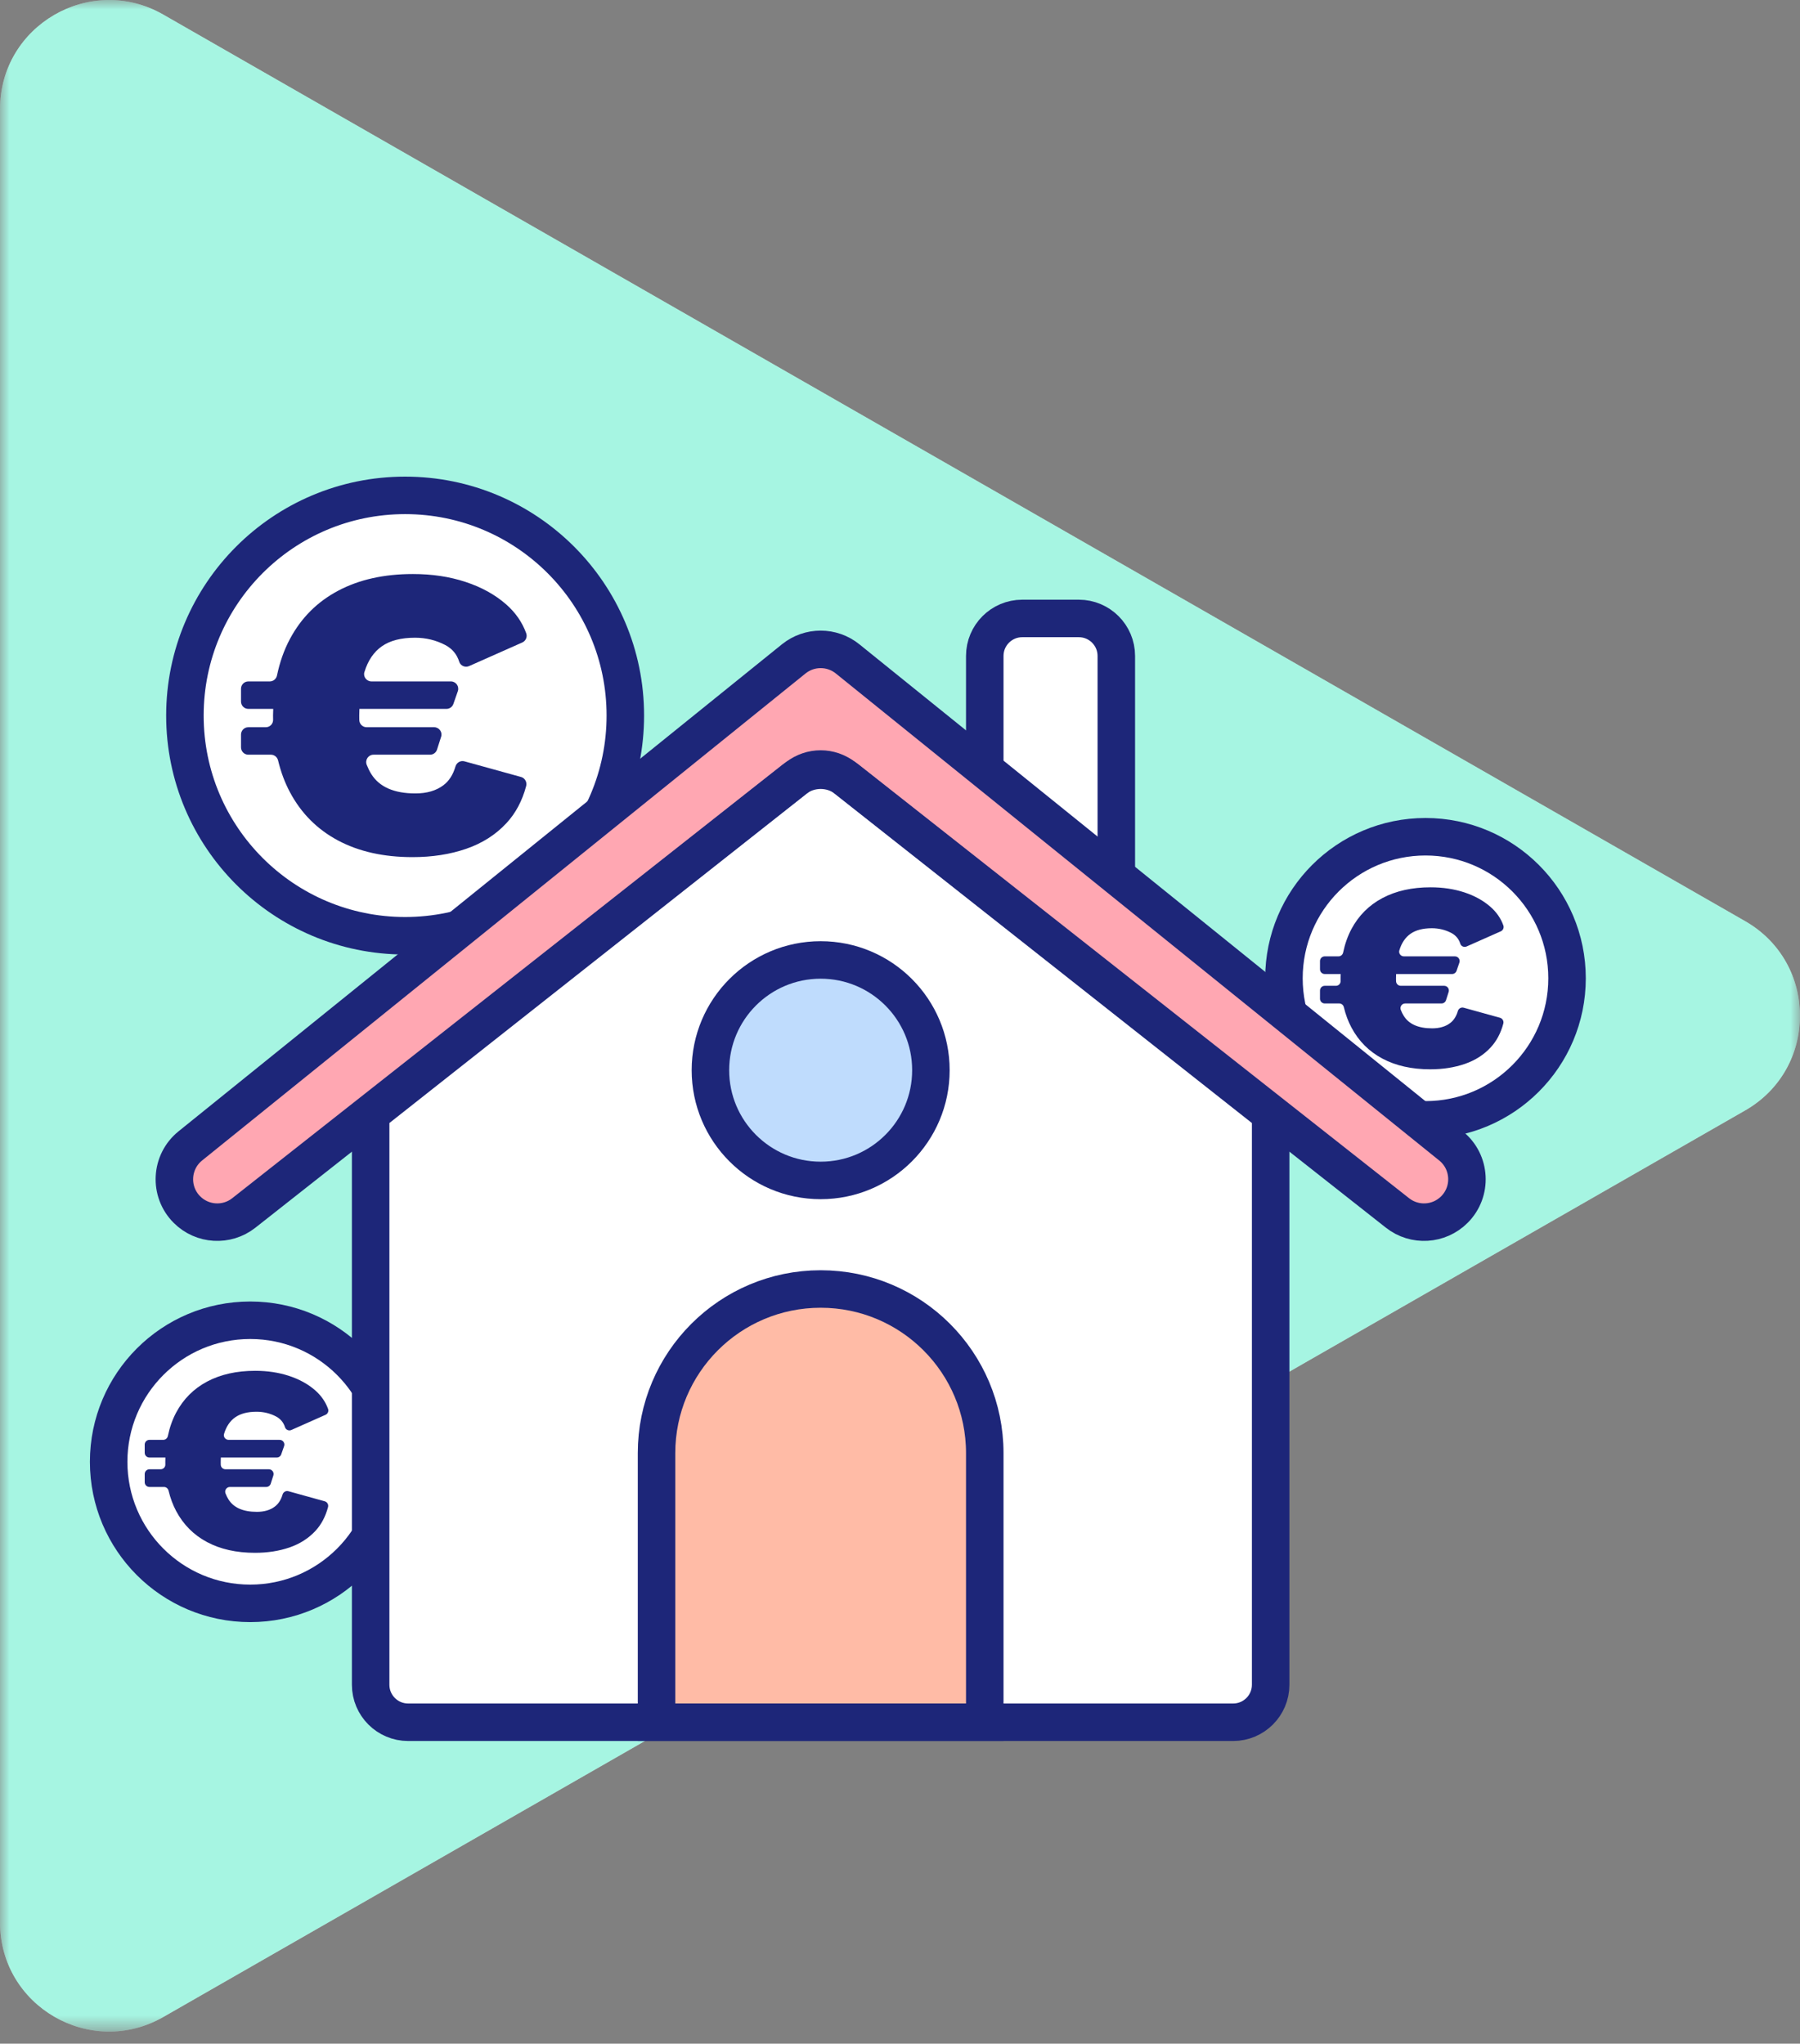
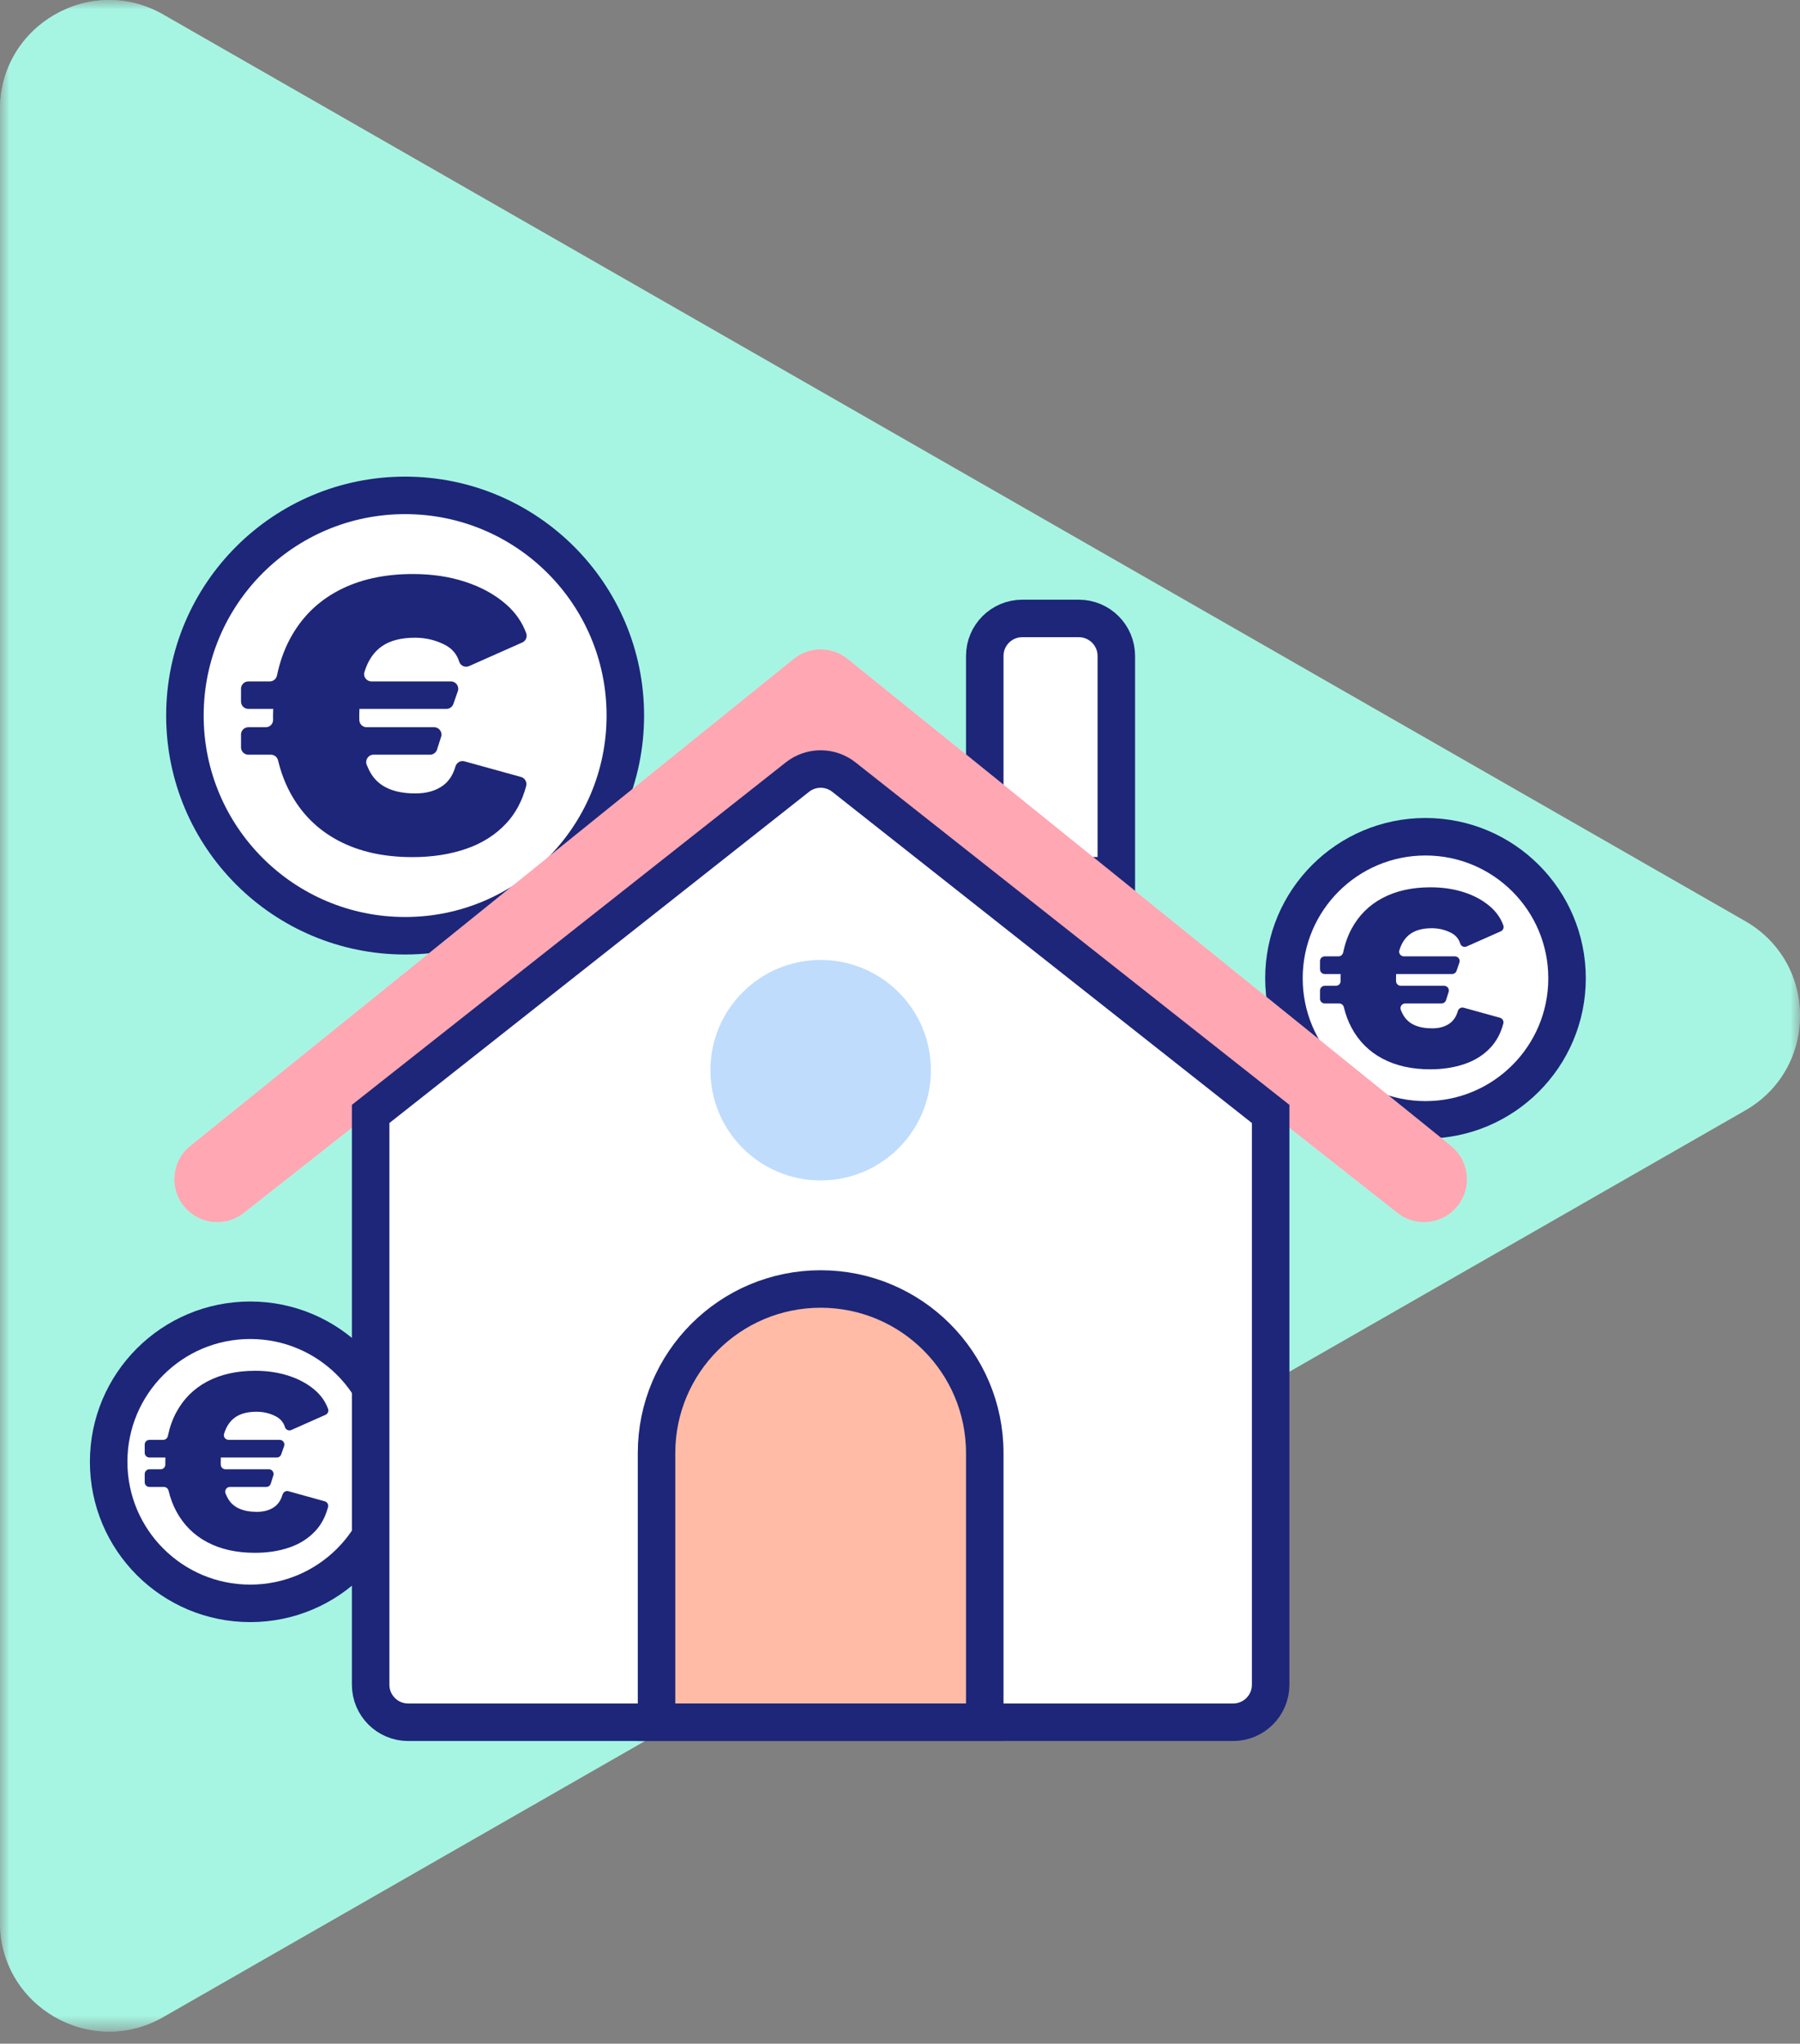
<svg xmlns="http://www.w3.org/2000/svg" width="96" height="109" viewBox="0 0 96 109" fill="none">
  <rect x="0" y="0" width="96" height="109" fill="#808080" stroke="none" />
  <mask id="mask0_0_12072" style="mask-type:alpha" maskUnits="userSpaceOnUse" x="0" y="0" width="96" height="109">
    <path fill-rule="evenodd" clip-rule="evenodd" d="M0 0H95.999V108.356H0V0Z" fill="white" />
  </mask>
  <g mask="url(#mask0_0_12072)">
    <path fill-rule="evenodd" clip-rule="evenodd" d="M8.708 0.779L93.076 49.132C96.974 51.367 96.974 56.989 93.076 59.224L8.708 107.578C4.83 109.8 0 107.001 0 102.532V5.825C0 1.356 4.831 -1.443 8.708 0.779Z" fill="white" />
    <path opacity="0.5" fill-rule="evenodd" clip-rule="evenodd" d="M8.708 0.779L93.076 49.132C96.974 51.367 96.974 56.989 93.076 59.224L8.708 107.578C4.83 109.8 0 107.001 0 102.532V5.825C0 1.356 4.831 -1.443 8.708 0.779Z" fill="#4FECC7" />
  </g>
  <path fill-rule="evenodd" clip-rule="evenodd" d="M9.862 38.165C9.862 31.679 15.12 26.421 21.606 26.421C28.093 26.421 33.351 31.679 33.351 38.165C33.351 44.651 28.093 49.909 21.606 49.909C15.12 49.909 9.862 44.651 9.862 38.165Z" fill="white" />
  <path fill-rule="evenodd" clip-rule="evenodd" d="M9.862 38.165C9.862 31.679 15.12 26.421 21.606 26.421C28.093 26.421 33.351 31.679 33.351 38.165C33.351 44.651 28.093 49.909 21.606 49.909C15.12 49.909 9.862 44.651 9.862 38.165Z" stroke="#1D2679" stroke-width="2" />
  <path fill-rule="evenodd" clip-rule="evenodd" d="M23.645 41.884C23.259 42.173 22.762 42.318 22.157 42.318C21.017 42.318 20.233 41.973 19.802 41.284C19.71 41.137 19.63 40.972 19.558 40.792C19.456 40.534 19.643 40.252 19.922 40.252H22.936C23.107 40.252 23.256 40.142 23.308 39.98L23.526 39.297C23.608 39.045 23.419 38.787 23.154 38.787H19.555C19.34 38.787 19.168 38.617 19.163 38.403C19.16 38.325 19.16 38.246 19.16 38.165C19.16 38.041 19.166 37.928 19.169 37.809H23.811C23.977 37.809 24.125 37.704 24.18 37.546L24.418 36.864C24.506 36.609 24.317 36.344 24.049 36.344H19.812C19.555 36.344 19.36 36.097 19.434 35.85C19.436 35.848 19.436 35.847 19.436 35.845C19.622 35.231 19.933 34.772 20.369 34.468C20.805 34.164 21.395 34.013 22.134 34.013C22.712 34.013 23.248 34.143 23.744 34.401C24.117 34.597 24.367 34.894 24.492 35.295C24.561 35.513 24.811 35.618 25.02 35.525L27.855 34.267C28.044 34.183 28.136 33.966 28.064 33.773C27.849 33.183 27.492 32.671 26.997 32.236C26.405 31.718 25.683 31.318 24.831 31.038C23.98 30.756 23.044 30.616 22.023 30.616C20.485 30.616 19.155 30.912 18.038 31.505C16.921 32.095 16.062 32.956 15.463 34.08C15.15 34.664 14.922 35.314 14.773 36.026C14.735 36.21 14.576 36.344 14.389 36.344H13.245C13.028 36.344 12.854 36.519 12.854 36.735V37.418C12.854 37.634 13.028 37.809 13.245 37.809H14.572C14.568 37.927 14.562 38.044 14.562 38.165C14.562 38.241 14.563 38.316 14.565 38.391C14.569 38.609 14.393 38.787 14.175 38.787H13.245C13.028 38.787 12.854 38.962 12.854 39.178V39.861C12.854 40.077 13.028 40.252 13.245 40.252H14.45C14.633 40.252 14.787 40.38 14.831 40.558C14.979 41.171 15.188 41.736 15.463 42.251C16.062 43.377 16.918 44.235 18.026 44.826C19.137 45.419 20.462 45.715 22.002 45.715C23.052 45.715 24.008 45.567 24.866 45.27C25.724 44.974 26.439 44.519 27.009 43.904C27.5 43.375 27.852 42.714 28.062 41.925C28.117 41.715 27.997 41.498 27.788 41.44L24.771 40.606C24.562 40.548 24.352 40.673 24.291 40.881C24.163 41.323 23.948 41.657 23.645 41.884Z" fill="#1D2679" />
  <path fill-rule="evenodd" clip-rule="evenodd" d="M68.477 52.178C68.477 48.008 71.857 44.628 76.027 44.628C80.196 44.628 83.576 48.008 83.576 52.178C83.576 56.348 80.196 59.728 76.027 59.728C71.857 59.728 68.477 56.348 68.477 52.178Z" fill="white" />
  <path fill-rule="evenodd" clip-rule="evenodd" d="M68.477 52.178C68.477 48.008 71.857 44.628 76.027 44.628C80.196 44.628 83.576 48.008 83.576 52.178C83.576 56.348 80.196 59.728 76.027 59.728C71.857 59.728 68.477 56.348 68.477 52.178Z" stroke="#1D2679" stroke-width="2" />
  <path fill-rule="evenodd" clip-rule="evenodd" d="M77.337 54.569C77.09 54.755 76.77 54.847 76.381 54.847C75.648 54.847 75.144 54.626 74.867 54.182C74.808 54.089 74.756 53.983 74.71 53.867C74.644 53.7 74.765 53.52 74.944 53.52H76.881C76.991 53.52 77.088 53.449 77.121 53.344L77.261 52.906C77.313 52.743 77.192 52.578 77.022 52.578H74.708C74.57 52.578 74.459 52.468 74.456 52.331C74.455 52.281 74.454 52.23 74.454 52.178C74.454 52.099 74.458 52.026 74.46 51.95H77.444C77.551 51.95 77.646 51.882 77.682 51.781L77.834 51.342C77.891 51.178 77.77 51.008 77.597 51.008H74.874C74.708 51.008 74.583 50.849 74.631 50.69C74.631 50.688 74.631 50.688 74.632 50.687C74.751 50.291 74.951 49.996 75.231 49.801C75.512 49.606 75.891 49.508 76.366 49.508C76.738 49.508 77.083 49.593 77.401 49.758C77.641 49.885 77.802 50.075 77.882 50.333C77.927 50.474 78.087 50.541 78.221 50.48L80.043 49.672C80.165 49.618 80.224 49.478 80.178 49.355C80.04 48.974 79.811 48.647 79.492 48.367C79.112 48.033 78.647 47.776 78.1 47.596C77.553 47.416 76.951 47.325 76.295 47.325C75.305 47.325 74.452 47.516 73.733 47.897C73.015 48.276 72.463 48.83 72.077 49.551C71.877 49.928 71.73 50.344 71.634 50.803C71.609 50.92 71.508 51.008 71.387 51.008H70.652C70.513 51.008 70.4 51.12 70.4 51.258V51.697C70.4 51.837 70.513 51.95 70.652 51.95H71.504C71.502 52.026 71.499 52.1 71.499 52.178C71.499 52.227 71.499 52.275 71.5 52.322C71.503 52.464 71.39 52.578 71.249 52.578H70.652C70.513 52.578 70.4 52.691 70.4 52.83V53.269C70.4 53.407 70.513 53.52 70.652 53.52H71.426C71.544 53.52 71.643 53.602 71.671 53.717C71.766 54.111 71.901 54.474 72.077 54.804C72.463 55.528 73.012 56.08 73.726 56.459C74.44 56.84 75.291 57.032 76.281 57.032C76.956 57.032 77.57 56.935 78.122 56.745C78.674 56.554 79.133 56.263 79.5 55.867C79.816 55.528 80.042 55.102 80.177 54.594C80.213 54.459 80.135 54.321 80.001 54.283L78.061 53.746C77.927 53.709 77.791 53.791 77.752 53.925C77.67 54.209 77.532 54.422 77.337 54.569Z" fill="#1D2679" />
  <path fill-rule="evenodd" clip-rule="evenodd" d="M5.795 77.966C5.795 73.796 9.175 70.416 13.345 70.416C17.514 70.416 20.894 73.796 20.894 77.966C20.894 82.136 17.514 85.516 13.345 85.516C9.175 85.516 5.795 82.136 5.795 77.966Z" fill="white" />
  <path fill-rule="evenodd" clip-rule="evenodd" d="M5.795 77.966C5.795 73.796 9.175 70.416 13.345 70.416C17.514 70.416 20.894 73.796 20.894 77.966C20.894 82.136 17.514 85.516 13.345 85.516C9.175 85.516 5.795 82.136 5.795 77.966Z" stroke="#1D2679" stroke-width="2" />
  <path fill-rule="evenodd" clip-rule="evenodd" d="M14.655 80.356C14.408 80.543 14.088 80.635 13.699 80.635C12.966 80.635 12.462 80.413 12.185 79.971C12.126 79.876 12.074 79.77 12.028 79.654C11.962 79.489 12.083 79.308 12.262 79.308H14.199C14.309 79.308 14.406 79.237 14.439 79.132L14.579 78.694C14.631 78.531 14.51 78.365 14.34 78.365H12.026C11.888 78.365 11.777 78.257 11.774 78.118C11.773 78.069 11.772 78.017 11.772 77.966C11.772 77.886 11.776 77.814 11.778 77.737H14.762C14.869 77.737 14.964 77.669 14.999 77.569L15.152 77.129C15.209 76.966 15.088 76.796 14.915 76.796H12.192C12.026 76.796 11.901 76.636 11.949 76.478C11.949 76.477 11.949 76.475 11.95 76.475C12.069 76.079 12.269 75.784 12.549 75.59C12.83 75.394 13.209 75.296 13.684 75.296C14.056 75.296 14.401 75.38 14.719 75.546C14.959 75.672 15.12 75.864 15.2 76.121C15.245 76.261 15.405 76.329 15.539 76.269L17.361 75.46C17.483 75.406 17.542 75.266 17.496 75.142C17.358 74.763 17.129 74.434 16.81 74.154C16.43 73.822 15.965 73.564 15.418 73.385C14.871 73.204 14.269 73.112 13.613 73.112C12.623 73.112 11.77 73.303 11.051 73.684C10.333 74.064 9.781 74.618 9.395 75.34C9.195 75.716 9.048 76.132 8.952 76.591C8.927 76.709 8.826 76.796 8.705 76.796H7.97C7.831 76.796 7.718 76.907 7.718 77.046V77.486C7.718 77.624 7.831 77.737 7.97 77.737H8.822C8.82 77.814 8.817 77.888 8.817 77.966C8.817 78.014 8.817 78.062 8.818 78.111C8.821 78.251 8.708 78.365 8.567 78.365H7.97C7.831 78.365 7.718 78.478 7.718 78.618V79.056C7.718 79.195 7.831 79.308 7.97 79.308H8.744C8.862 79.308 8.961 79.389 8.989 79.504C9.084 79.898 9.219 80.261 9.395 80.593C9.781 81.316 10.33 81.868 11.044 82.248C11.758 82.629 12.609 82.82 13.599 82.82C14.274 82.82 14.888 82.724 15.44 82.534C15.992 82.343 16.451 82.05 16.818 81.656C17.134 81.316 17.36 80.891 17.495 80.382C17.531 80.248 17.453 80.109 17.319 80.072L15.379 79.534C15.245 79.498 15.109 79.579 15.07 79.713C14.988 79.996 14.849 80.21 14.655 80.356Z" fill="#1D2679" />
  <path fill-rule="evenodd" clip-rule="evenodd" d="M54.521 32.985H57.537C58.641 32.985 59.537 33.88 59.537 34.985V46.71H52.521V34.985C52.521 33.88 53.416 32.985 54.521 32.985Z" fill="white" />
  <path fill-rule="evenodd" clip-rule="evenodd" d="M54.521 32.985H57.537C58.641 32.985 59.537 33.88 59.537 34.985V46.71H52.521V34.985C52.521 33.88 53.416 32.985 54.521 32.985Z" stroke="#1D2679" stroke-width="2" />
  <path fill-rule="evenodd" clip-rule="evenodd" d="M19.768 59.412L42.529 41.447C43.255 40.873 44.281 40.873 45.007 41.447L67.768 59.412V89.857C67.768 90.961 66.872 91.857 65.768 91.857H21.768C20.663 91.857 19.768 90.961 19.768 89.857V59.412Z" fill="white" />
  <path fill-rule="evenodd" clip-rule="evenodd" d="M45.205 35.142L77.386 61.117C78.444 61.971 78.528 63.553 77.567 64.514C76.747 65.334 75.444 65.411 74.534 64.694L45.184 41.57C44.354 40.916 43.183 40.916 42.353 41.57L13.003 64.694C12.092 65.411 10.789 65.334 9.97 64.514C9.009 63.553 9.093 61.971 10.151 61.117L42.332 35.142C43.17 34.465 44.367 34.465 45.205 35.142Z" fill="white" />
  <path opacity="0.5" fill-rule="evenodd" clip-rule="evenodd" d="M45.205 35.142L77.386 61.117C78.444 61.971 78.528 63.553 77.567 64.514C76.747 65.334 75.444 65.411 74.534 64.694L45.184 41.57C44.354 40.916 43.183 40.916 42.353 41.57L13.003 64.694C12.092 65.411 10.789 65.334 9.97 64.514C9.009 63.553 9.093 61.971 10.151 61.117L42.332 35.142C43.17 34.465 44.367 34.465 45.205 35.142Z" fill="#FF5067" />
  <path fill-rule="evenodd" clip-rule="evenodd" d="M19.768 59.412L42.529 41.447C43.255 40.873 44.281 40.873 45.007 41.447L67.768 59.412V89.857C67.768 90.961 66.872 91.857 65.768 91.857H21.768C20.663 91.857 19.768 90.961 19.768 89.857V59.412Z" stroke="#1D2679" stroke-width="2" />
-   <path fill-rule="evenodd" clip-rule="evenodd" d="M45.205 35.142L77.386 61.117C78.444 61.971 78.528 63.553 77.567 64.514V64.514C76.747 65.334 75.444 65.411 74.534 64.694L45.184 41.57C44.354 40.916 43.183 40.916 42.353 41.57L13.003 64.694C12.092 65.411 10.789 65.334 9.97 64.514V64.514C9.009 63.553 9.093 61.971 10.151 61.117L42.332 35.142C43.17 34.465 44.367 34.465 45.205 35.142Z" stroke="#1D2679" stroke-width="2" />
  <path opacity="0.5" fill-rule="evenodd" clip-rule="evenodd" d="M43.768 68.749C38.934 68.749 35.015 72.668 35.015 77.502V91.856H52.521V77.502C52.521 72.668 48.602 68.749 43.768 68.749Z" fill="#FF794F" />
  <path fill-rule="evenodd" clip-rule="evenodd" d="M43.768 68.749V68.749C38.934 68.749 35.015 72.668 35.015 77.502V91.856H52.521V77.502C52.521 72.668 48.602 68.749 43.768 68.749Z" stroke="#1D2679" stroke-width="2" />
  <path opacity="0.25" fill-rule="evenodd" clip-rule="evenodd" d="M37.889 57.079C37.889 53.832 40.521 51.199 43.769 51.199C47.016 51.199 49.648 53.832 49.648 57.079C49.648 60.326 47.016 62.959 43.769 62.959C40.521 62.959 37.889 60.326 37.889 57.079Z" fill="#0077F8" />
-   <path fill-rule="evenodd" clip-rule="evenodd" d="M37.889 57.079C37.889 53.832 40.521 51.199 43.769 51.199C47.016 51.199 49.648 53.832 49.648 57.079C49.648 60.326 47.016 62.959 43.769 62.959C40.521 62.959 37.889 60.326 37.889 57.079Z" stroke="#1D2679" stroke-width="2" />
</svg>